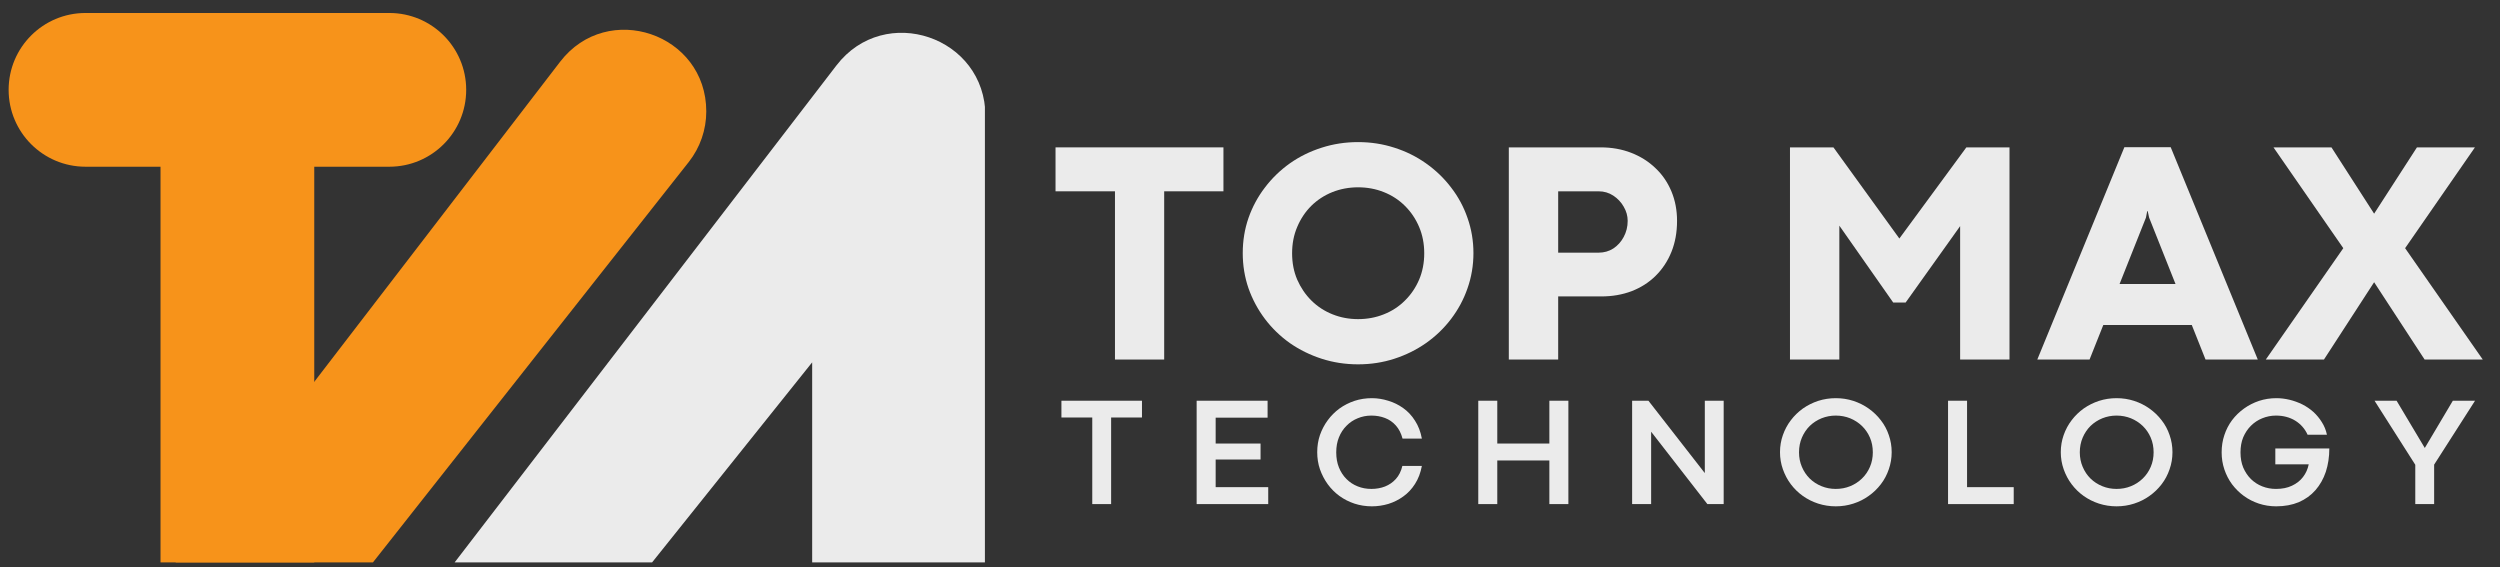
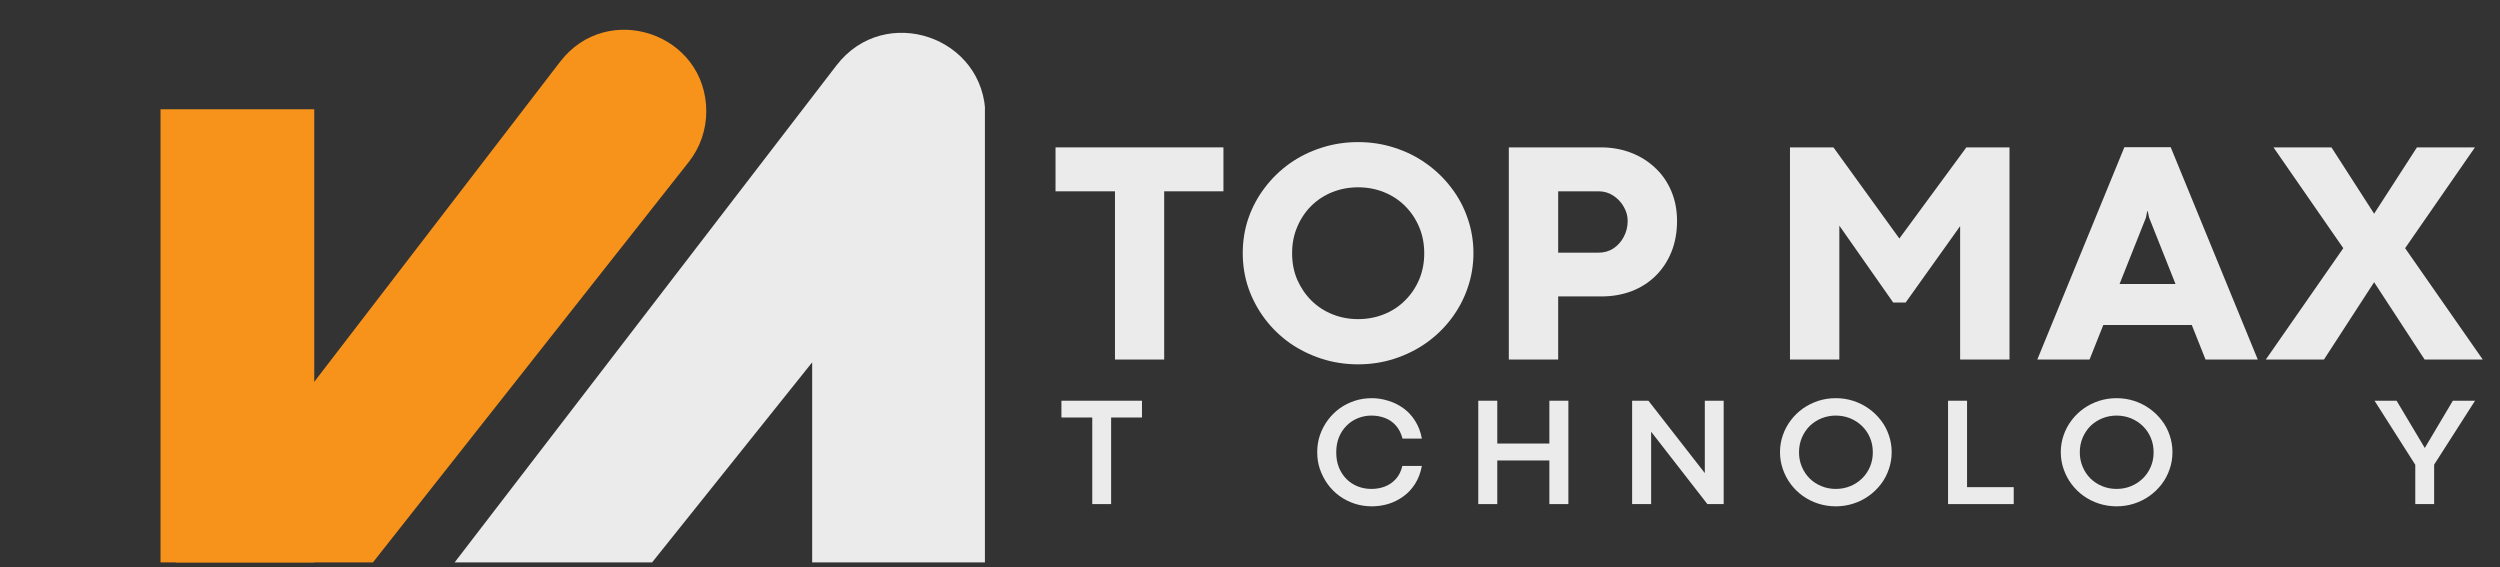
<svg xmlns="http://www.w3.org/2000/svg" width="326" zoomAndPan="magnify" viewBox="0 0 244.5 55.5" height="74" preserveAspectRatio="xMidYMid meet" version="1.0">
  <rect x="0" y="0" width="244.5" height="55.5" fill="#333333" stroke="none" />
  <defs>
    <g />
    <clipPath id="898b957db8">
      <path d="M 44 3 L 96.324 3 L 96.324 55.004 L 44 55.004 Z M 44 3 " clip-rule="nonzero" />
    </clipPath>
    <clipPath id="4335769444">
      <path d="M 16.883 2 L 70 2 L 70 55.004 L 16.883 55.004 Z M 16.883 2 " clip-rule="nonzero" />
    </clipPath>
    <clipPath id="4f3618693f">
      <path d="M 0.844 1.27 L 45.598 1.27 L 45.598 16.305 L 0.844 16.305 Z M 0.844 1.27 " clip-rule="nonzero" />
    </clipPath>
    <clipPath id="bbf0b463e2">
-       <path d="M 8.363 1.27 L 38.078 1.27 C 42.23 1.27 45.594 4.633 45.594 8.785 C 45.594 12.938 42.23 16.305 38.078 16.305 L 8.363 16.305 C 4.211 16.305 0.844 12.938 0.844 8.785 C 0.844 4.633 4.211 1.27 8.363 1.27 Z M 8.363 1.27 " clip-rule="nonzero" />
-     </clipPath>
+       </clipPath>
    <clipPath id="991cbcf6a5">
      <path d="M 15.699 10.688 L 30.734 10.688 L 30.734 55.004 L 15.699 55.004 Z M 15.699 10.688 " clip-rule="nonzero" />
    </clipPath>
  </defs>
  <g clip-path="url(#898b957db8)">
    <path fill="#ebebeb" d="M 96.375 55.438 L 96.375 11.352 C 96.375 3.59 86.527 0.242 81.801 6.402 L 44.129 55.438 L 63.426 55.438 L 79.43 35.438 L 79.43 55.438 L 96.375 55.438 " fill-opacity="1" fill-rule="nonzero" />
  </g>
  <g clip-path="url(#4335769444)">
    <path fill="#f7931a" d="M 69.074 10.898 C 69.074 12.691 68.473 14.43 67.363 15.84 L 36.129 55.438 L 16.832 55.438 L 54.777 6.043 C 59.418 0 69.074 3.281 69.074 10.898 " fill-opacity="1" fill-rule="nonzero" />
  </g>
  <g clip-path="url(#4f3618693f)">
    <g clip-path="url(#bbf0b463e2)">
-       <path fill="#f7931a" d="M 0.844 1.27 L 45.598 1.27 L 45.598 16.305 L 0.844 16.305 Z M 0.844 1.27 " fill-opacity="1" fill-rule="nonzero" />
-     </g>
+       </g>
  </g>
  <g clip-path="url(#991cbcf6a5)">
    <path fill="#f7931a" d="M 15.699 55.438 L 15.699 10.684 L 30.734 10.684 L 30.734 55.438 Z M 15.699 55.438 " fill-opacity="1" fill-rule="nonzero" />
  </g>
  <g fill="#ebebeb" fill-opacity="1">
    <g transform="translate(102.669, 35.163)">
      <g>
        <path d="M 11.188 0 L 6.375 0 L 6.375 -16.453 L 0.562 -16.453 L 0.562 -20.75 L 16.984 -20.75 L 16.984 -16.453 L 11.188 -16.453 Z M 11.188 0 " />
      </g>
    </g>
  </g>
  <g fill="#ebebeb" fill-opacity="1">
    <g transform="translate(120.743, 35.163)">
      <g>
        <path d="M 12.078 0.469 C 10.828 0.469 9.641 0.285 8.516 -0.078 C 7.391 -0.441 6.352 -0.953 5.406 -1.609 C 4.469 -2.273 3.656 -3.062 2.969 -3.969 C 2.281 -4.883 1.742 -5.883 1.359 -6.969 C 0.984 -8.062 0.797 -9.207 0.797 -10.406 C 0.797 -11.613 0.984 -12.758 1.359 -13.844 C 1.742 -14.938 2.281 -15.93 2.969 -16.828 C 3.656 -17.734 4.469 -18.52 5.406 -19.188 C 6.352 -19.852 7.391 -20.363 8.516 -20.719 C 9.641 -21.082 10.828 -21.266 12.078 -21.266 C 13.328 -21.266 14.508 -21.082 15.625 -20.719 C 16.75 -20.363 17.781 -19.852 18.719 -19.188 C 19.664 -18.52 20.484 -17.734 21.172 -16.828 C 21.867 -15.93 22.406 -14.938 22.781 -13.844 C 23.164 -12.758 23.359 -11.613 23.359 -10.406 C 23.359 -9.207 23.164 -8.062 22.781 -6.969 C 22.406 -5.883 21.867 -4.883 21.172 -3.969 C 20.484 -3.062 19.664 -2.273 18.719 -1.609 C 17.781 -0.953 16.75 -0.441 15.625 -0.078 C 14.508 0.285 13.328 0.469 12.078 0.469 Z M 12.078 -3.953 C 12.973 -3.953 13.812 -4.109 14.594 -4.422 C 15.383 -4.734 16.07 -5.18 16.656 -5.766 C 17.25 -6.348 17.711 -7.031 18.047 -7.812 C 18.379 -8.594 18.547 -9.453 18.547 -10.391 C 18.547 -11.328 18.379 -12.188 18.047 -12.969 C 17.711 -13.758 17.25 -14.445 16.656 -15.031 C 16.07 -15.613 15.383 -16.062 14.594 -16.375 C 13.812 -16.688 12.973 -16.844 12.078 -16.844 C 11.191 -16.844 10.352 -16.688 9.562 -16.375 C 8.781 -16.062 8.094 -15.613 7.5 -15.031 C 6.914 -14.445 6.457 -13.758 6.125 -12.969 C 5.789 -12.188 5.625 -11.328 5.625 -10.391 C 5.625 -9.453 5.789 -8.594 6.125 -7.812 C 6.469 -7.031 6.93 -6.348 7.516 -5.766 C 8.109 -5.18 8.797 -4.734 9.578 -4.422 C 10.359 -4.109 11.191 -3.953 12.078 -3.953 Z M 12.078 -3.953 " />
      </g>
    </g>
  </g>
  <g fill="#ebebeb" fill-opacity="1">
    <g transform="translate(145.437, 35.163)">
      <g>
        <path d="M 6.953 0 L 2.125 0 L 2.125 -20.75 L 11.109 -20.75 C 12.191 -20.75 13.188 -20.57 14.094 -20.219 C 15.008 -19.863 15.801 -19.363 16.469 -18.719 C 17.145 -18.082 17.664 -17.32 18.031 -16.438 C 18.395 -15.562 18.578 -14.602 18.578 -13.562 C 18.578 -12.445 18.395 -11.438 18.031 -10.531 C 17.664 -9.625 17.148 -8.844 16.484 -8.188 C 15.828 -7.539 15.047 -7.039 14.141 -6.688 C 13.234 -6.344 12.242 -6.172 11.172 -6.172 L 6.953 -6.172 Z M 6.953 -16.453 L 6.953 -10.453 L 10.906 -10.453 C 11.438 -10.453 11.914 -10.586 12.344 -10.859 C 12.77 -11.141 13.109 -11.516 13.359 -11.984 C 13.617 -12.461 13.75 -12.988 13.75 -13.562 C 13.75 -14.051 13.617 -14.516 13.359 -14.953 C 13.109 -15.391 12.77 -15.75 12.344 -16.031 C 11.914 -16.312 11.438 -16.453 10.906 -16.453 Z M 6.953 -16.453 " />
      </g>
    </g>
  </g>
  <g fill="#ebebeb" fill-opacity="1">
    <g transform="translate(164.899, 35.163)">
      <g />
    </g>
  </g>
  <g fill="#ebebeb" fill-opacity="1">
    <g transform="translate(172.935, 35.163)">
      <g>
        <path d="M 6.953 0 L 2.125 0 L 2.125 -20.75 L 6.375 -20.75 L 12.828 -11.828 L 12.828 -11.844 L 19.375 -20.75 L 23.594 -20.75 L 23.594 0 L 18.766 0 L 18.766 -13.047 L 13.438 -5.578 L 12.219 -5.578 L 6.953 -13.094 Z M 6.953 0 " />
      </g>
    </g>
  </g>
  <g fill="#ebebeb" fill-opacity="1">
    <g transform="translate(199.17, 35.163)">
      <g>
        <path d="M 21.641 0 L 16.531 0 L 15.188 -3.375 L 6.531 -3.375 L 5.188 0 L 0.078 0 L 8.594 -20.766 L 13.125 -20.766 Z M 10.703 -13.875 L 8.125 -7.391 L 13.594 -7.391 L 11.016 -13.875 L 10.875 -14.516 L 10.828 -14.516 Z M 10.703 -13.875 " />
      </g>
    </g>
  </g>
  <g fill="#ebebeb" fill-opacity="1">
    <g transform="translate(221.408, 35.163)">
      <g>
        <path d="M 5.875 0 L 0.188 0 L 7.766 -10.891 L 0.938 -20.75 L 6.609 -20.75 L 10.781 -14.266 L 14.969 -20.75 L 20.641 -20.75 L 13.812 -10.891 L 21.406 0 L 15.719 0 L 10.781 -7.562 Z M 5.875 0 " />
      </g>
    </g>
  </g>
  <g fill="#ebebeb" fill-opacity="1">
    <g transform="translate(103.496, 49.3)">
      <g>
        <path d="M 5.172 0 L 3.328 0 L 3.328 -8.469 L 0.312 -8.469 L 0.312 -10.109 L 8.188 -10.109 L 8.188 -8.469 L 5.172 -8.469 Z M 5.172 0 " />
      </g>
    </g>
  </g>
  <g fill="#ebebeb" fill-opacity="1">
    <g transform="translate(115.829, 49.3)">
      <g>
-         <path d="M 8.203 0 L 1.203 0 L 1.203 -10.109 L 8.141 -10.109 L 8.141 -8.453 L 3.062 -8.453 L 3.062 -5.922 L 7.453 -5.922 L 7.453 -4.359 L 3.062 -4.359 L 3.062 -1.656 L 8.203 -1.656 Z M 8.203 0 " />
-       </g>
+         </g>
    </g>
  </g>
  <g fill="#ebebeb" fill-opacity="1">
    <g transform="translate(128.34, 49.3)">
      <g>
        <path d="M 5.828 0.219 C 5.234 0.219 4.664 0.129 4.125 -0.047 C 3.594 -0.223 3.102 -0.473 2.656 -0.797 C 2.219 -1.117 1.836 -1.5 1.516 -1.938 C 1.191 -2.383 0.938 -2.875 0.75 -3.406 C 0.57 -3.938 0.484 -4.492 0.484 -5.078 C 0.484 -5.66 0.57 -6.219 0.75 -6.75 C 0.938 -7.281 1.191 -7.766 1.516 -8.203 C 1.836 -8.641 2.219 -9.02 2.656 -9.344 C 3.102 -9.664 3.594 -9.914 4.125 -10.094 C 4.664 -10.27 5.234 -10.359 5.828 -10.359 C 6.367 -10.359 6.898 -10.273 7.422 -10.109 C 7.953 -9.953 8.441 -9.711 8.891 -9.391 C 9.348 -9.066 9.734 -8.656 10.047 -8.156 C 10.367 -7.664 10.594 -7.082 10.719 -6.406 L 8.828 -6.406 C 8.691 -6.926 8.473 -7.352 8.172 -7.688 C 7.879 -8.02 7.523 -8.266 7.109 -8.422 C 6.703 -8.578 6.258 -8.656 5.781 -8.656 C 5.301 -8.656 4.852 -8.566 4.438 -8.391 C 4.02 -8.223 3.656 -7.977 3.344 -7.656 C 3.031 -7.344 2.785 -6.969 2.609 -6.531 C 2.43 -6.094 2.344 -5.602 2.344 -5.062 C 2.344 -4.508 2.43 -4.016 2.609 -3.578 C 2.785 -3.141 3.031 -2.766 3.344 -2.453 C 3.656 -2.141 4.02 -1.898 4.438 -1.734 C 4.852 -1.566 5.301 -1.484 5.781 -1.484 C 6.258 -1.484 6.703 -1.562 7.109 -1.719 C 7.523 -1.883 7.879 -2.129 8.172 -2.453 C 8.473 -2.785 8.688 -3.211 8.812 -3.734 L 10.719 -3.734 C 10.594 -3.055 10.367 -2.469 10.047 -1.969 C 9.734 -1.477 9.352 -1.07 8.906 -0.75 C 8.457 -0.426 7.969 -0.18 7.438 -0.016 C 6.906 0.141 6.367 0.219 5.828 0.219 Z M 5.828 0.219 " />
      </g>
    </g>
  </g>
  <g fill="#ebebeb" fill-opacity="1">
    <g transform="translate(143.372, 49.3)">
      <g>
        <path d="M 3.062 0 L 1.203 0 L 1.203 -10.109 L 3.062 -10.109 L 3.062 -5.922 L 8.156 -5.922 L 8.156 -10.109 L 10.016 -10.109 L 10.016 0 L 8.156 0 L 8.156 -4.266 L 3.062 -4.266 Z M 3.062 0 " />
      </g>
    </g>
  </g>
  <g fill="#ebebeb" fill-opacity="1">
    <g transform="translate(158.419, 49.3)">
      <g>
        <path d="M 3.062 0 L 1.203 0 L 1.203 -10.109 L 2.797 -10.109 L 8.312 -3.031 L 8.312 -10.109 L 10.156 -10.109 L 10.156 0 L 8.562 0 L 3.062 -7.078 Z M 3.062 0 " />
      </g>
    </g>
  </g>
  <g fill="#ebebeb" fill-opacity="1">
    <g transform="translate(173.6, 49.3)">
      <g>
        <path d="M 5.938 0.219 C 5.344 0.219 4.77 0.129 4.219 -0.047 C 3.676 -0.223 3.176 -0.473 2.719 -0.797 C 2.27 -1.117 1.879 -1.5 1.547 -1.938 C 1.211 -2.383 0.953 -2.875 0.766 -3.406 C 0.578 -3.938 0.484 -4.492 0.484 -5.078 C 0.484 -5.66 0.578 -6.219 0.766 -6.75 C 0.953 -7.281 1.211 -7.766 1.547 -8.203 C 1.879 -8.641 2.27 -9.02 2.719 -9.344 C 3.176 -9.664 3.676 -9.914 4.219 -10.094 C 4.77 -10.27 5.344 -10.359 5.938 -10.359 C 6.539 -10.359 7.113 -10.27 7.656 -10.094 C 8.207 -9.914 8.707 -9.664 9.156 -9.344 C 9.613 -9.02 10.008 -8.641 10.344 -8.203 C 10.688 -7.766 10.945 -7.281 11.125 -6.75 C 11.312 -6.219 11.406 -5.66 11.406 -5.078 C 11.406 -4.492 11.312 -3.938 11.125 -3.406 C 10.945 -2.875 10.688 -2.383 10.344 -1.938 C 10.008 -1.5 9.613 -1.117 9.156 -0.797 C 8.707 -0.473 8.207 -0.223 7.656 -0.047 C 7.113 0.129 6.539 0.219 5.938 0.219 Z M 5.938 -1.484 C 6.438 -1.484 6.906 -1.57 7.344 -1.75 C 7.781 -1.926 8.164 -2.176 8.5 -2.5 C 8.832 -2.82 9.094 -3.203 9.281 -3.641 C 9.469 -4.078 9.562 -4.551 9.562 -5.062 C 9.562 -5.582 9.469 -6.062 9.281 -6.5 C 9.094 -6.938 8.832 -7.316 8.5 -7.641 C 8.164 -7.961 7.781 -8.211 7.344 -8.391 C 6.906 -8.566 6.438 -8.656 5.938 -8.656 C 5.445 -8.656 4.984 -8.566 4.547 -8.391 C 4.109 -8.211 3.723 -7.961 3.391 -7.641 C 3.066 -7.316 2.812 -6.938 2.625 -6.5 C 2.438 -6.062 2.344 -5.582 2.344 -5.062 C 2.344 -4.551 2.438 -4.078 2.625 -3.641 C 2.812 -3.203 3.066 -2.82 3.391 -2.5 C 3.723 -2.176 4.109 -1.926 4.547 -1.75 C 4.984 -1.57 5.445 -1.484 5.938 -1.484 Z M 5.938 -1.484 " />
      </g>
    </g>
  </g>
  <g fill="#ebebeb" fill-opacity="1">
    <g transform="translate(189.316, 49.3)">
      <g>
        <path d="M 7.625 0 L 1.203 0 L 1.203 -10.109 L 3.062 -10.109 L 3.062 -1.656 L 7.625 -1.656 Z M 7.625 0 " />
      </g>
    </g>
  </g>
  <g fill="#ebebeb" fill-opacity="1">
    <g transform="translate(201.061, 49.3)">
      <g>
        <path d="M 5.938 0.219 C 5.344 0.219 4.77 0.129 4.219 -0.047 C 3.676 -0.223 3.176 -0.473 2.719 -0.797 C 2.27 -1.117 1.879 -1.5 1.547 -1.938 C 1.211 -2.383 0.953 -2.875 0.766 -3.406 C 0.578 -3.938 0.484 -4.492 0.484 -5.078 C 0.484 -5.66 0.578 -6.219 0.766 -6.75 C 0.953 -7.281 1.211 -7.766 1.547 -8.203 C 1.879 -8.641 2.27 -9.02 2.719 -9.344 C 3.176 -9.664 3.676 -9.914 4.219 -10.094 C 4.77 -10.27 5.344 -10.359 5.938 -10.359 C 6.539 -10.359 7.113 -10.27 7.656 -10.094 C 8.207 -9.914 8.707 -9.664 9.156 -9.344 C 9.613 -9.02 10.008 -8.641 10.344 -8.203 C 10.688 -7.766 10.945 -7.281 11.125 -6.75 C 11.312 -6.219 11.406 -5.66 11.406 -5.078 C 11.406 -4.492 11.312 -3.938 11.125 -3.406 C 10.945 -2.875 10.688 -2.383 10.344 -1.938 C 10.008 -1.5 9.613 -1.117 9.156 -0.797 C 8.707 -0.473 8.207 -0.223 7.656 -0.047 C 7.113 0.129 6.539 0.219 5.938 0.219 Z M 5.938 -1.484 C 6.438 -1.484 6.906 -1.57 7.344 -1.75 C 7.781 -1.926 8.164 -2.176 8.5 -2.5 C 8.832 -2.82 9.094 -3.203 9.281 -3.641 C 9.469 -4.078 9.562 -4.551 9.562 -5.062 C 9.562 -5.582 9.469 -6.062 9.281 -6.5 C 9.094 -6.938 8.832 -7.316 8.5 -7.641 C 8.164 -7.961 7.781 -8.211 7.344 -8.391 C 6.906 -8.566 6.438 -8.656 5.938 -8.656 C 5.445 -8.656 4.984 -8.566 4.547 -8.391 C 4.109 -8.211 3.723 -7.961 3.391 -7.641 C 3.066 -7.316 2.812 -6.938 2.625 -6.5 C 2.438 -6.062 2.344 -5.582 2.344 -5.062 C 2.344 -4.551 2.438 -4.078 2.625 -3.641 C 2.812 -3.203 3.066 -2.82 3.391 -2.5 C 3.723 -2.176 4.109 -1.926 4.547 -1.75 C 4.984 -1.57 5.445 -1.484 5.938 -1.484 Z M 5.938 -1.484 " />
      </g>
    </g>
  </g>
  <g fill="#ebebeb" fill-opacity="1">
    <g transform="translate(216.777, 49.3)">
      <g>
-         <path d="M 5.828 0.219 C 5.242 0.219 4.68 0.129 4.141 -0.047 C 3.609 -0.223 3.117 -0.473 2.672 -0.797 C 2.234 -1.117 1.848 -1.5 1.516 -1.938 C 1.191 -2.383 0.941 -2.867 0.766 -3.391 C 0.586 -3.922 0.5 -4.477 0.5 -5.062 C 0.5 -5.656 0.586 -6.219 0.766 -6.75 C 0.941 -7.281 1.191 -7.766 1.516 -8.203 C 1.848 -8.641 2.238 -9.02 2.688 -9.344 C 3.133 -9.664 3.625 -9.914 4.156 -10.094 C 4.695 -10.27 5.266 -10.359 5.859 -10.359 C 6.285 -10.359 6.711 -10.305 7.141 -10.203 C 7.578 -10.098 7.992 -9.945 8.391 -9.75 C 8.785 -9.551 9.145 -9.305 9.469 -9.016 C 9.789 -8.723 10.066 -8.391 10.297 -8.016 C 10.535 -7.648 10.703 -7.238 10.797 -6.781 L 8.906 -6.781 C 8.645 -7.363 8.242 -7.82 7.703 -8.156 C 7.16 -8.488 6.531 -8.656 5.812 -8.656 C 5.344 -8.656 4.895 -8.566 4.469 -8.391 C 4.051 -8.223 3.68 -7.977 3.359 -7.656 C 3.047 -7.344 2.797 -6.969 2.609 -6.531 C 2.43 -6.094 2.344 -5.602 2.344 -5.062 C 2.344 -4.508 2.43 -4.016 2.609 -3.578 C 2.797 -3.141 3.047 -2.766 3.359 -2.453 C 3.68 -2.141 4.051 -1.898 4.469 -1.734 C 4.895 -1.566 5.344 -1.484 5.812 -1.484 C 6.414 -1.484 6.938 -1.586 7.375 -1.797 C 7.82 -2.004 8.18 -2.285 8.453 -2.641 C 8.734 -3.004 8.922 -3.422 9.016 -3.891 L 5.75 -3.891 L 5.75 -5.438 L 11.031 -5.438 C 11.031 -4.613 10.914 -3.852 10.688 -3.156 C 10.457 -2.469 10.117 -1.867 9.672 -1.359 C 9.234 -0.859 8.691 -0.469 8.047 -0.188 C 7.398 0.082 6.66 0.219 5.828 0.219 Z M 5.828 0.219 " />
-       </g>
+         </g>
    </g>
  </g>
  <g fill="#ebebeb" fill-opacity="1">
    <g transform="translate(232.121, 49.3)">
      <g>
        <path d="M 5.938 0 L 4.094 0 L 4.094 -3.844 L 0.109 -10.109 L 2.266 -10.109 L 5.016 -5.5 L 5.031 -5.5 L 7.766 -10.109 L 9.938 -10.109 L 5.938 -3.859 Z M 5.938 0 " />
      </g>
    </g>
  </g>
</svg>